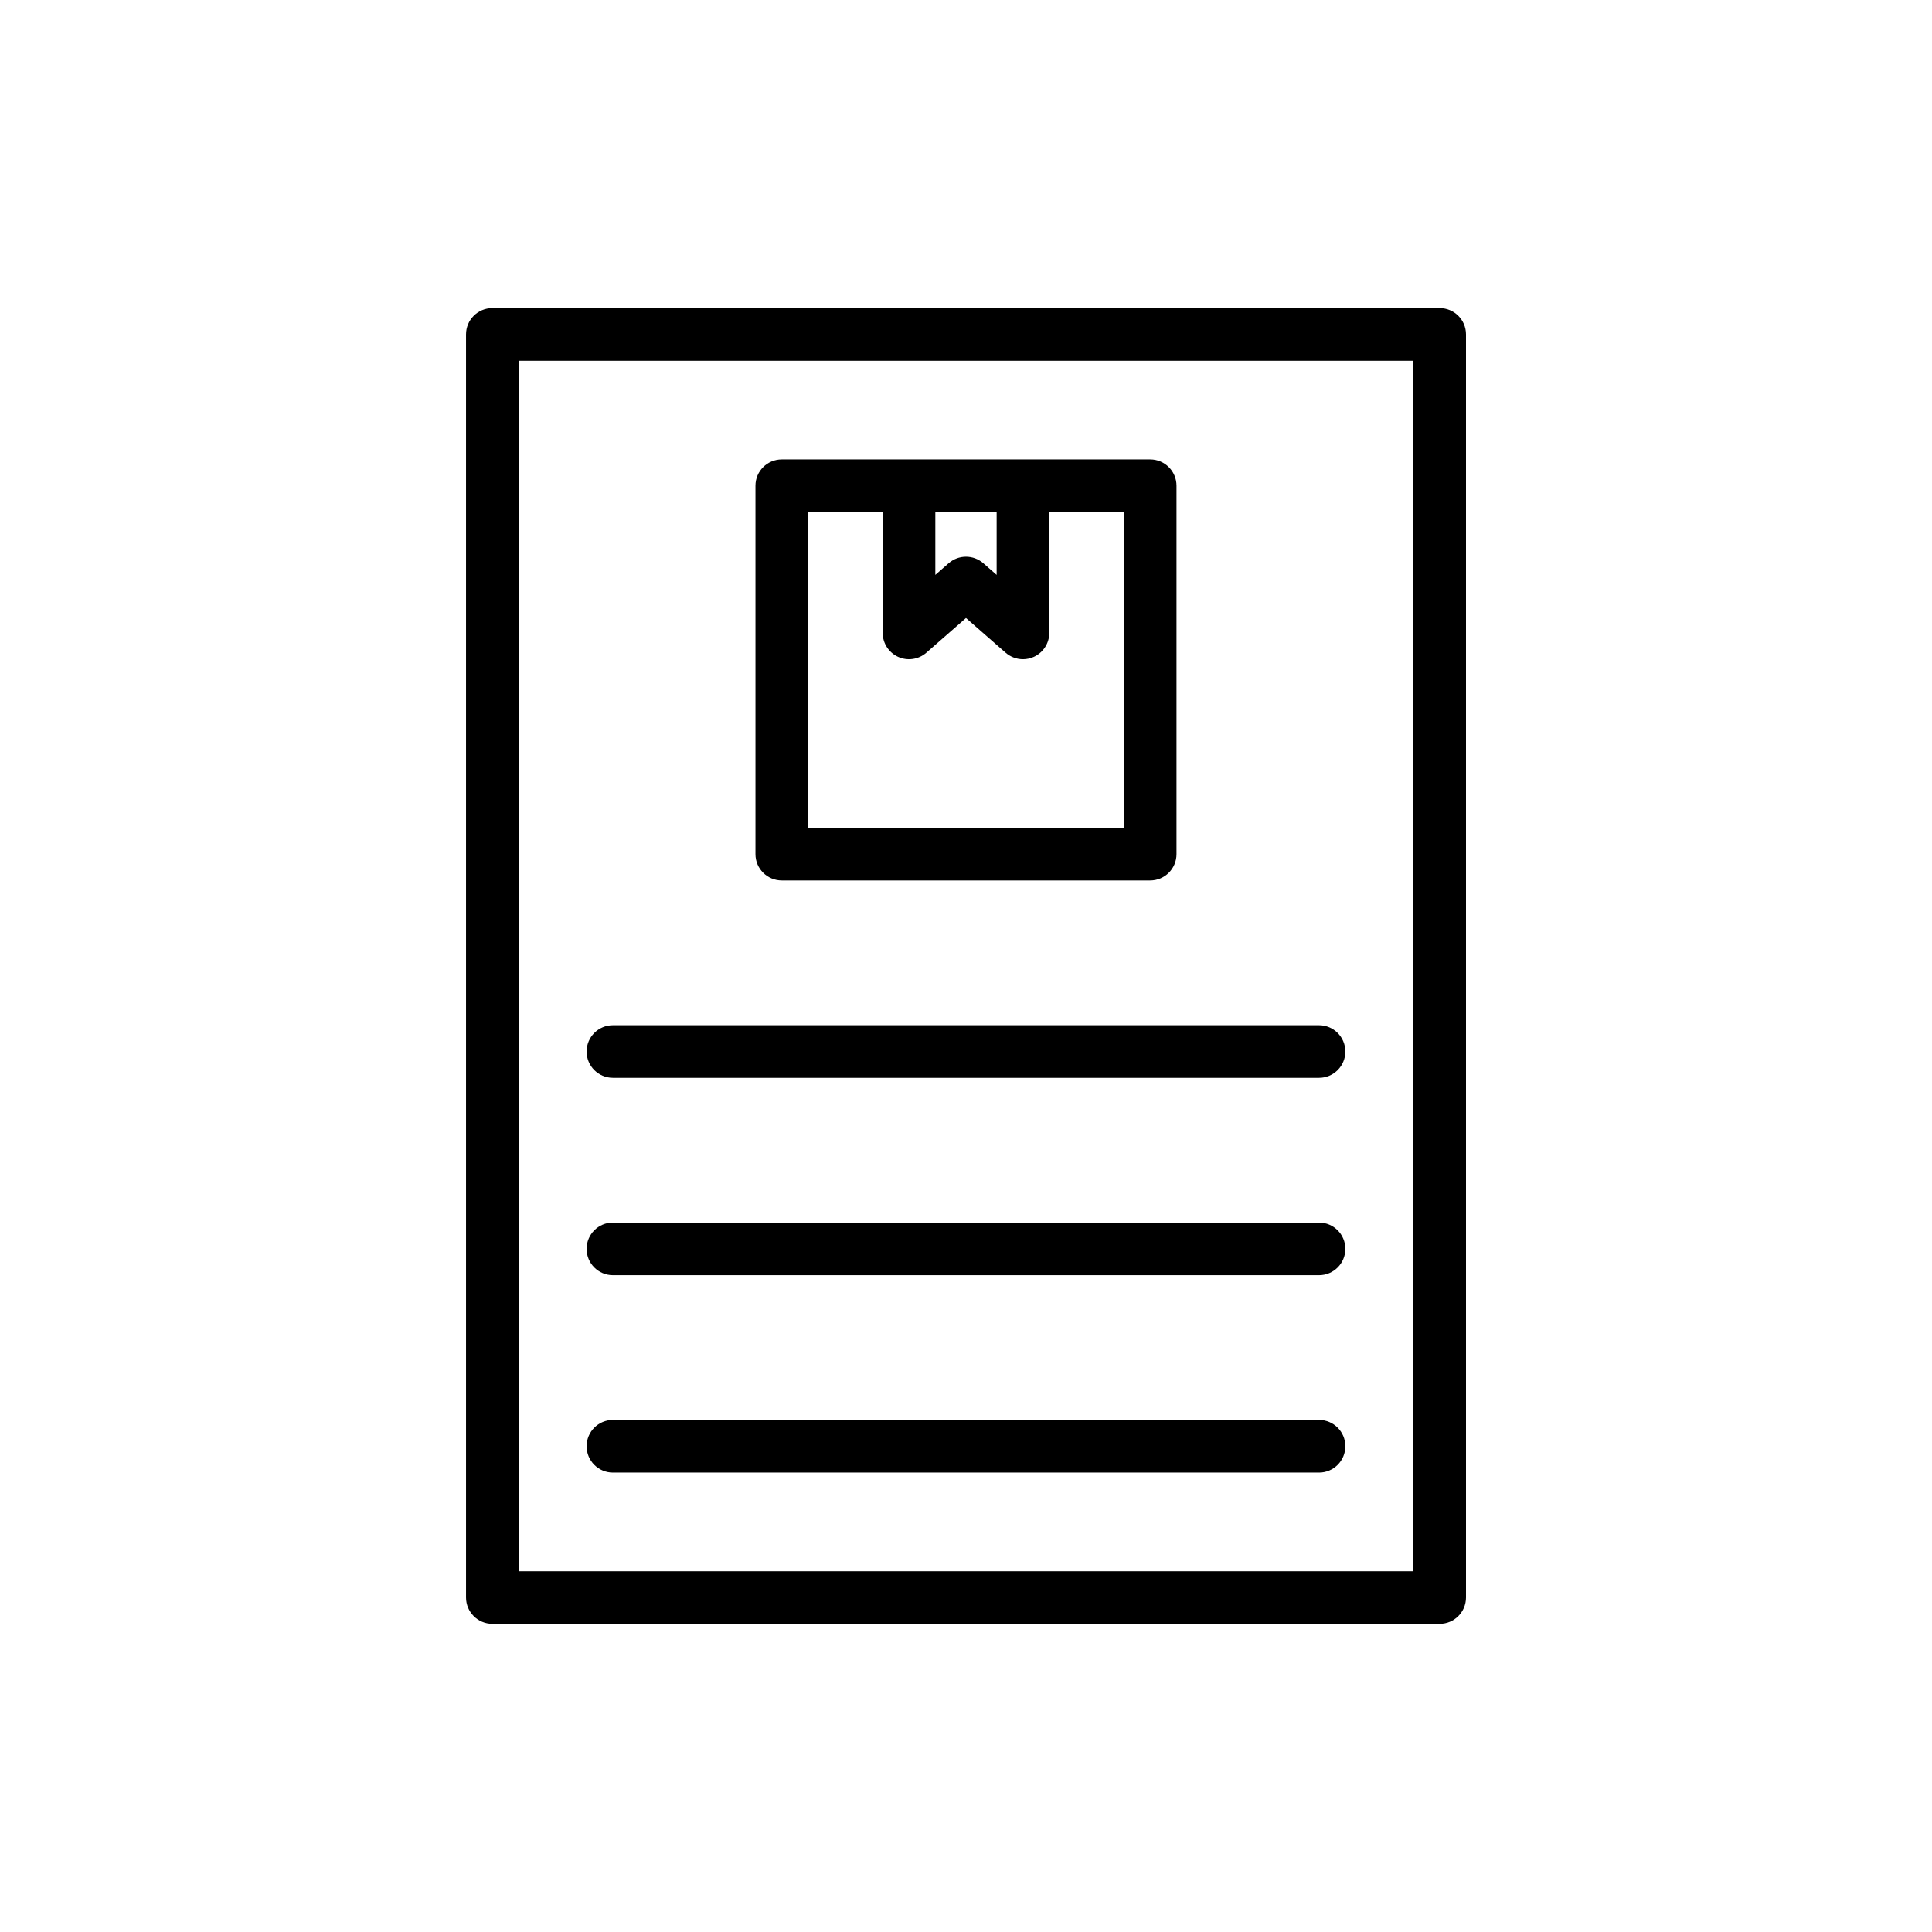
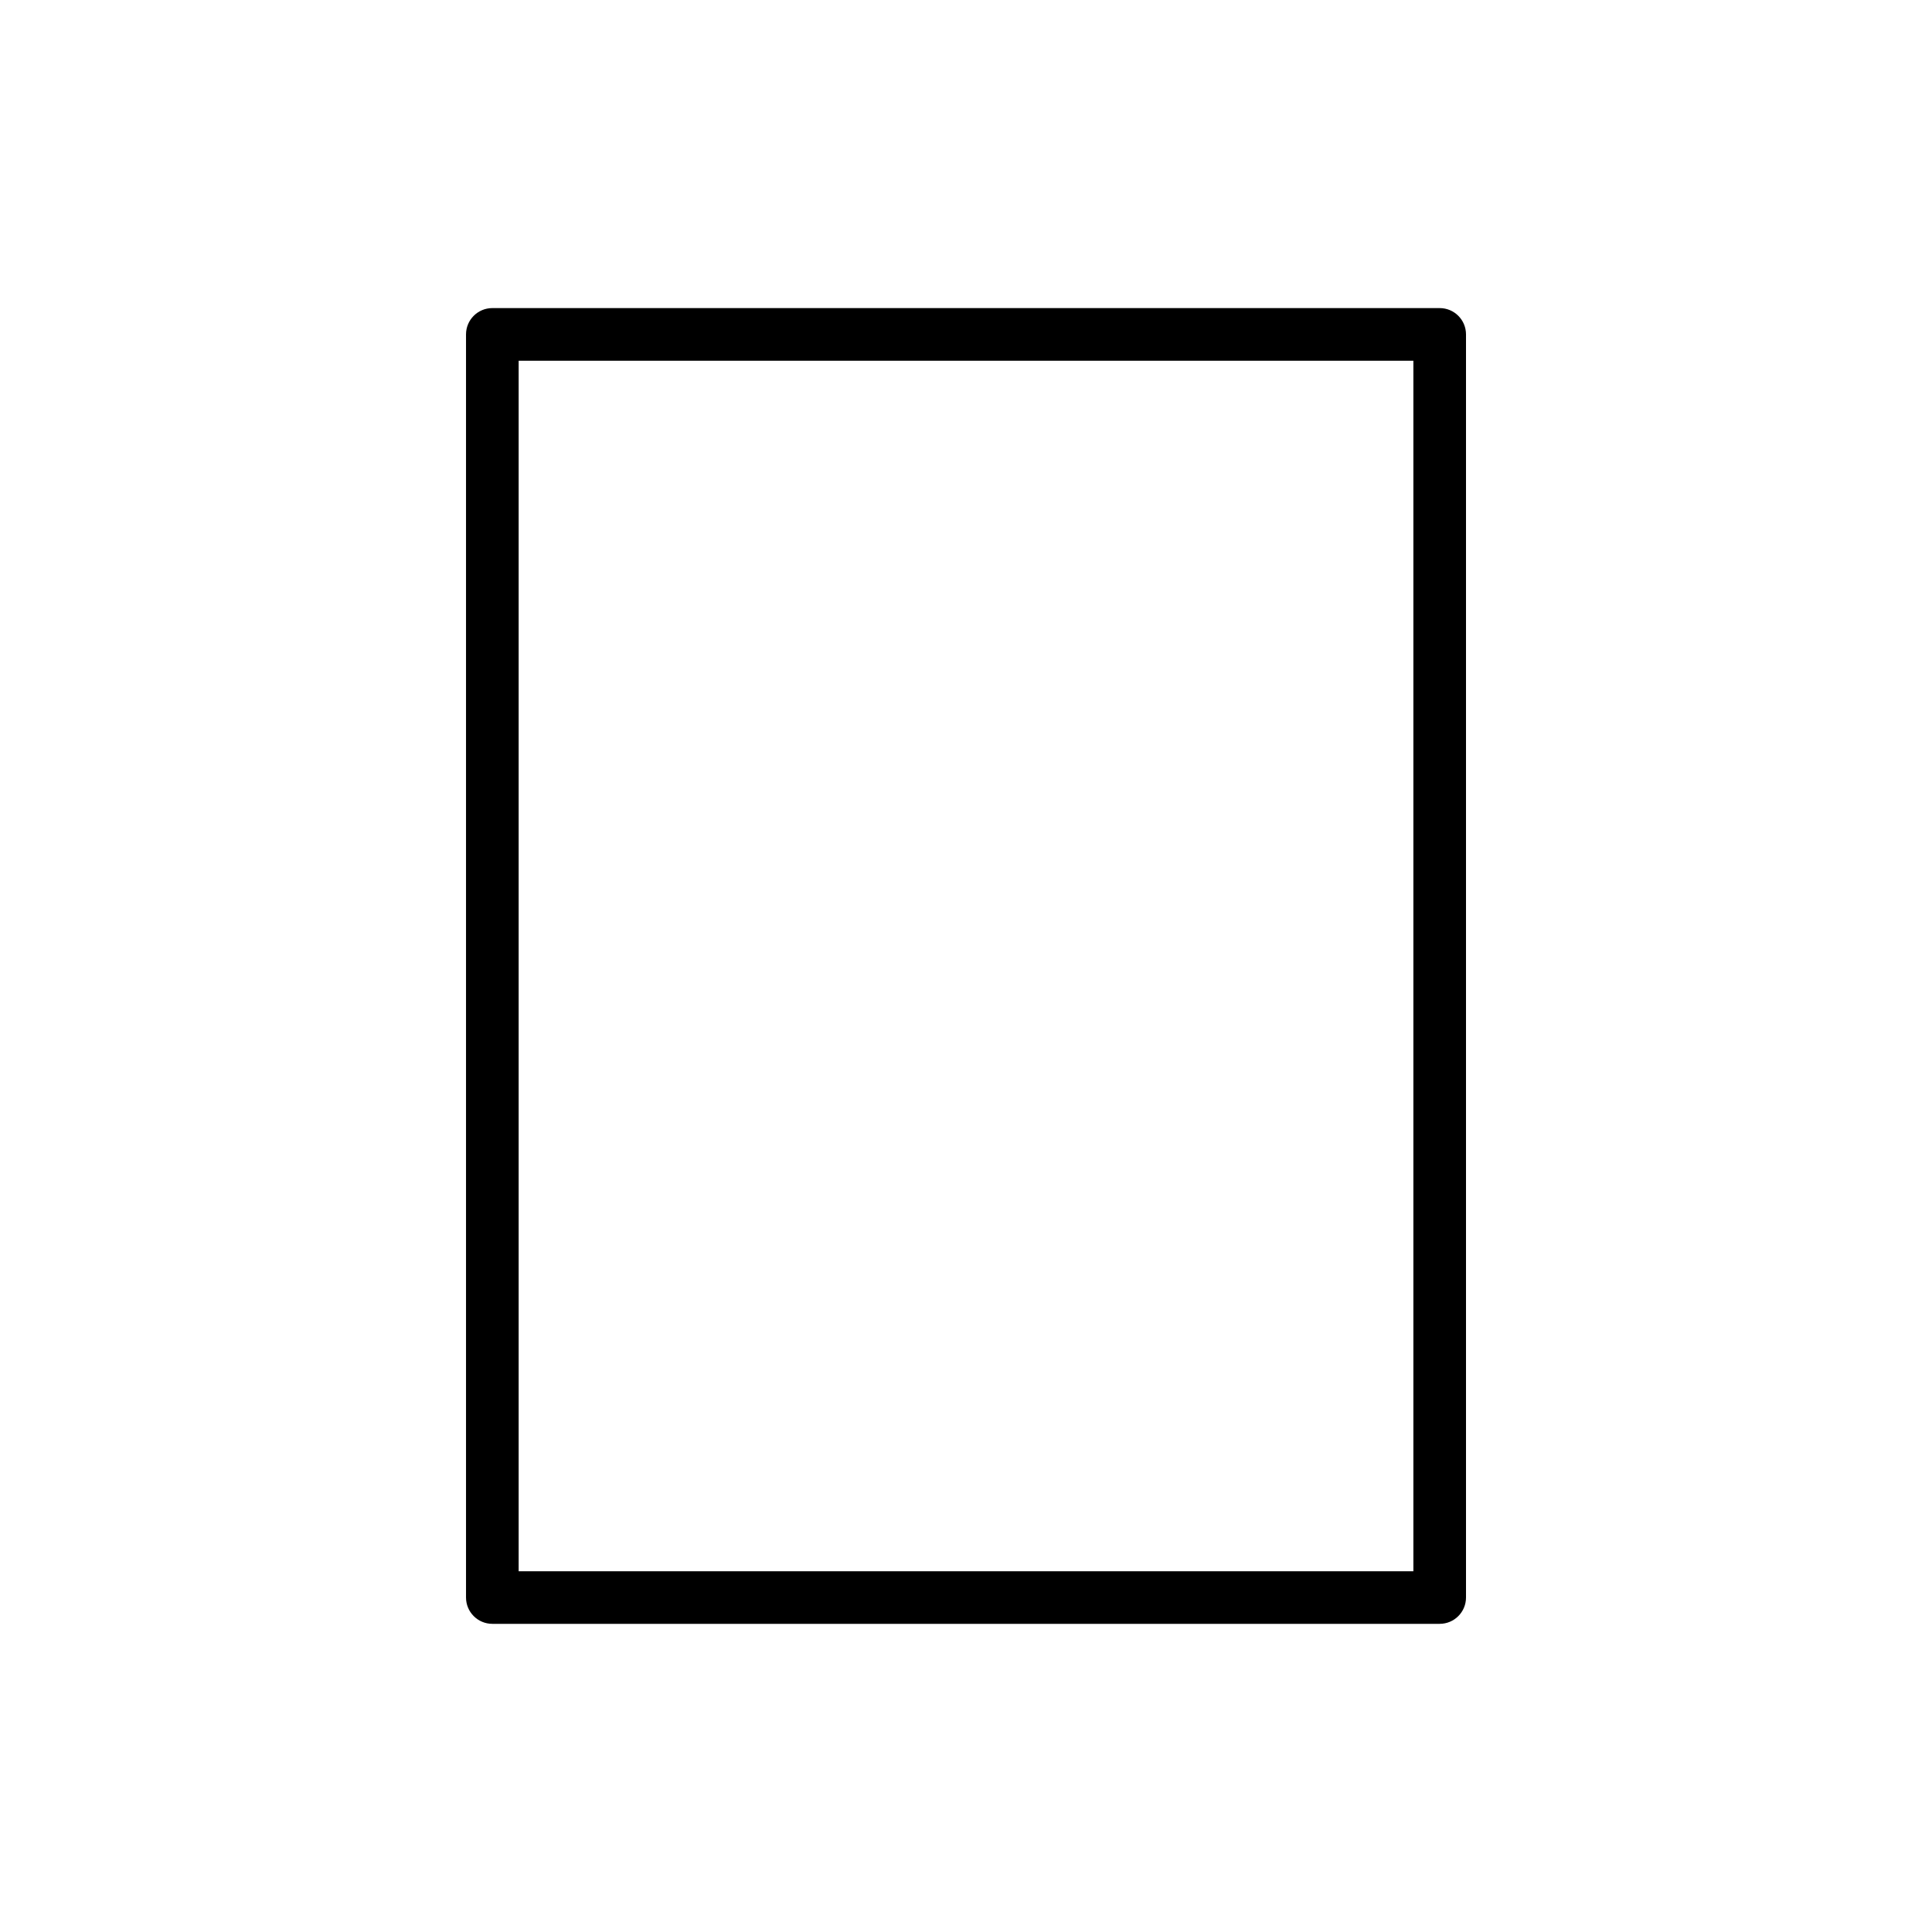
<svg xmlns="http://www.w3.org/2000/svg" fill="#000000" width="800px" height="800px" version="1.1" viewBox="144 144 512 512">
  <g>
    <path d="m267.5 232.62v334.74c0 3.852 3.121 6.973 6.973 6.973h251.06c3.852 0 6.973-3.121 6.973-6.973v-334.74c0-3.852-3.121-6.973-6.973-6.973h-251.06c-3.852 0-6.973 3.121-6.973 6.973zm13.949 6.977h237.11v320.8l-237.11-0.004z" />
-     <path d="m351.18 377.33h97.633c3.852 0 6.973-3.121 6.973-6.973v-97.633c0-3.852-3.121-6.973-6.973-6.973h-97.637c-3.852 0-6.973 3.121-6.973 6.973v97.633c0 3.852 3.125 6.973 6.977 6.973zm56.941-97.633v16.66l-3.531-3.09c-1.316-1.152-2.957-1.727-4.594-1.727s-3.277 0.574-4.594 1.727l-3.531 3.09v-16.66zm-49.969 0h19.77v32.027c0 2.738 1.602 5.219 4.094 6.352 2.484 1.129 5.414 0.703 7.477-1.102l10.504-9.195 10.504 9.195c1.297 1.133 2.938 1.727 4.594 1.727 0.977 0 1.957-0.203 2.879-0.625 2.492-1.129 4.094-3.613 4.094-6.352v-32.027h19.77v83.688h-83.684z" />
-     <path d="m493.56 415.69h-187.13c-3.852 0-6.973 3.121-6.973 6.973 0 3.852 3.121 6.973 6.973 6.973h187.13c3.852 0 6.973-3.121 6.973-6.973 0-3.848-3.121-6.973-6.973-6.973z" />
-     <path d="m493.56 467.99h-187.13c-3.852 0-6.973 3.121-6.973 6.973 0 3.852 3.121 6.973 6.973 6.973h187.13c3.852 0 6.973-3.121 6.973-6.973 0-3.848-3.121-6.973-6.973-6.973z" />
-     <path d="m493.56 520.3h-187.13c-3.852 0-6.973 3.121-6.973 6.973 0 3.852 3.121 6.973 6.973 6.973h187.13c3.852 0 6.973-3.121 6.973-6.973 0-3.852-3.121-6.973-6.973-6.973z" />
  </g>
</svg>